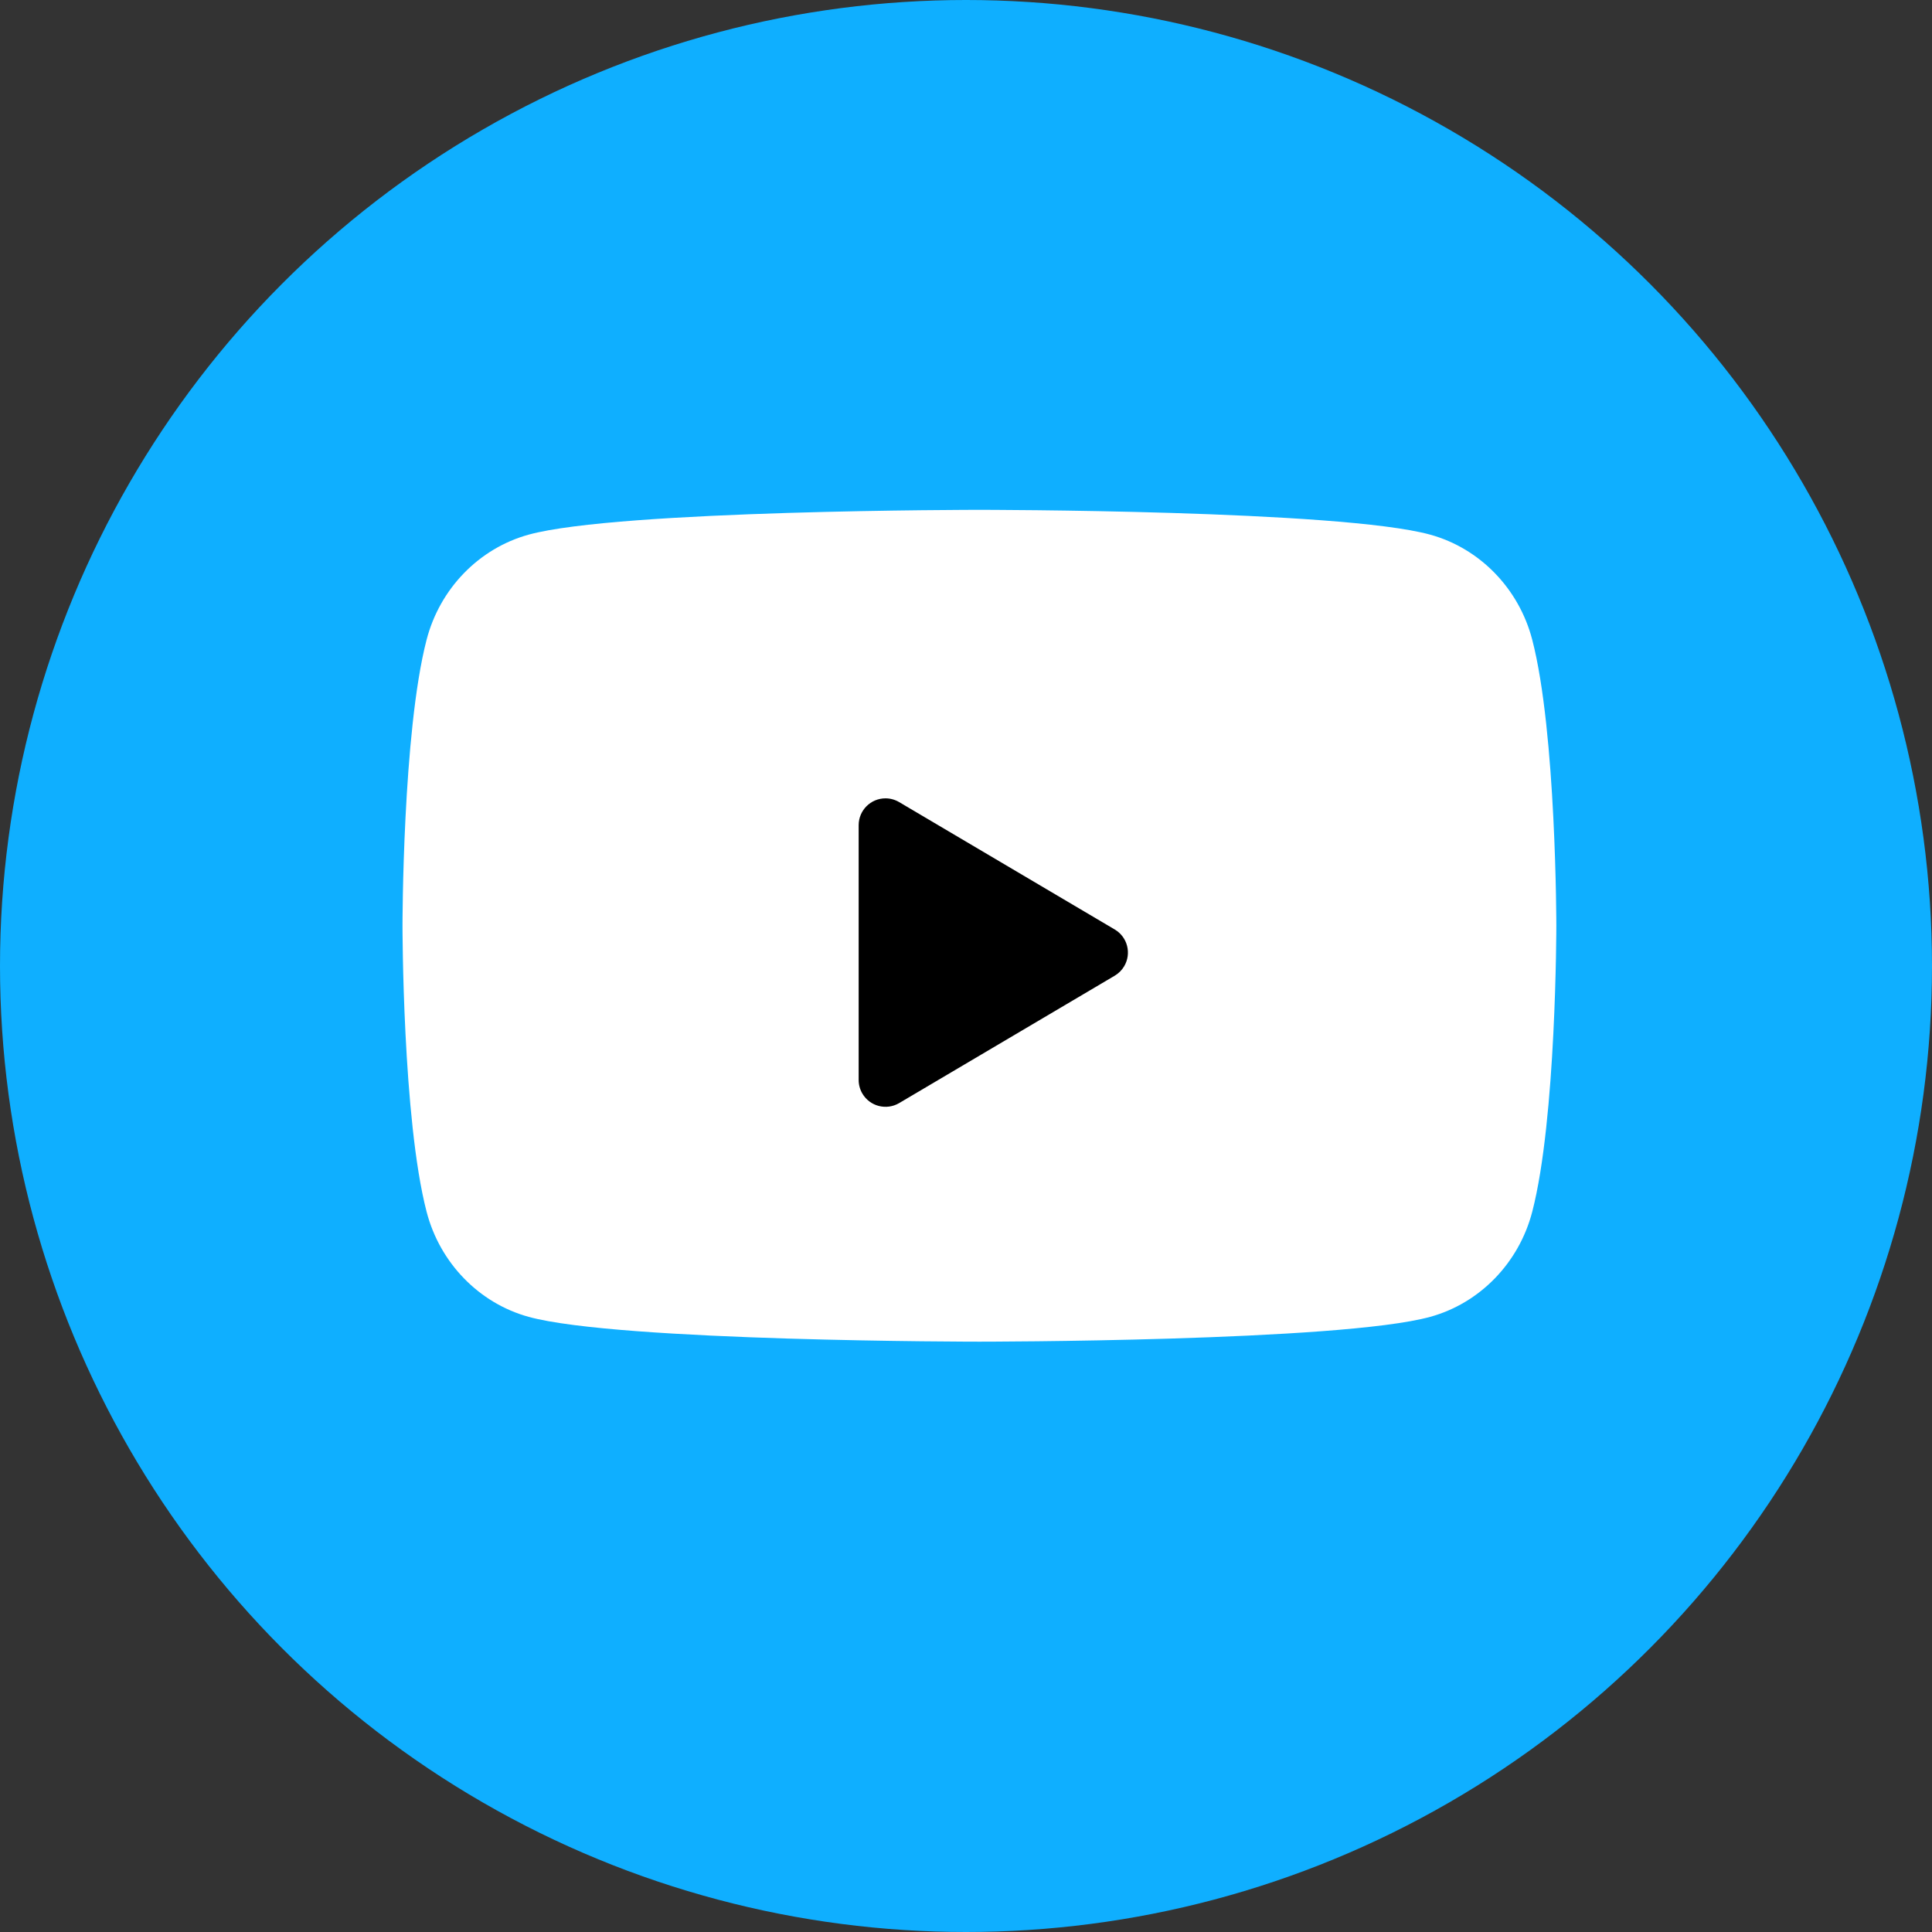
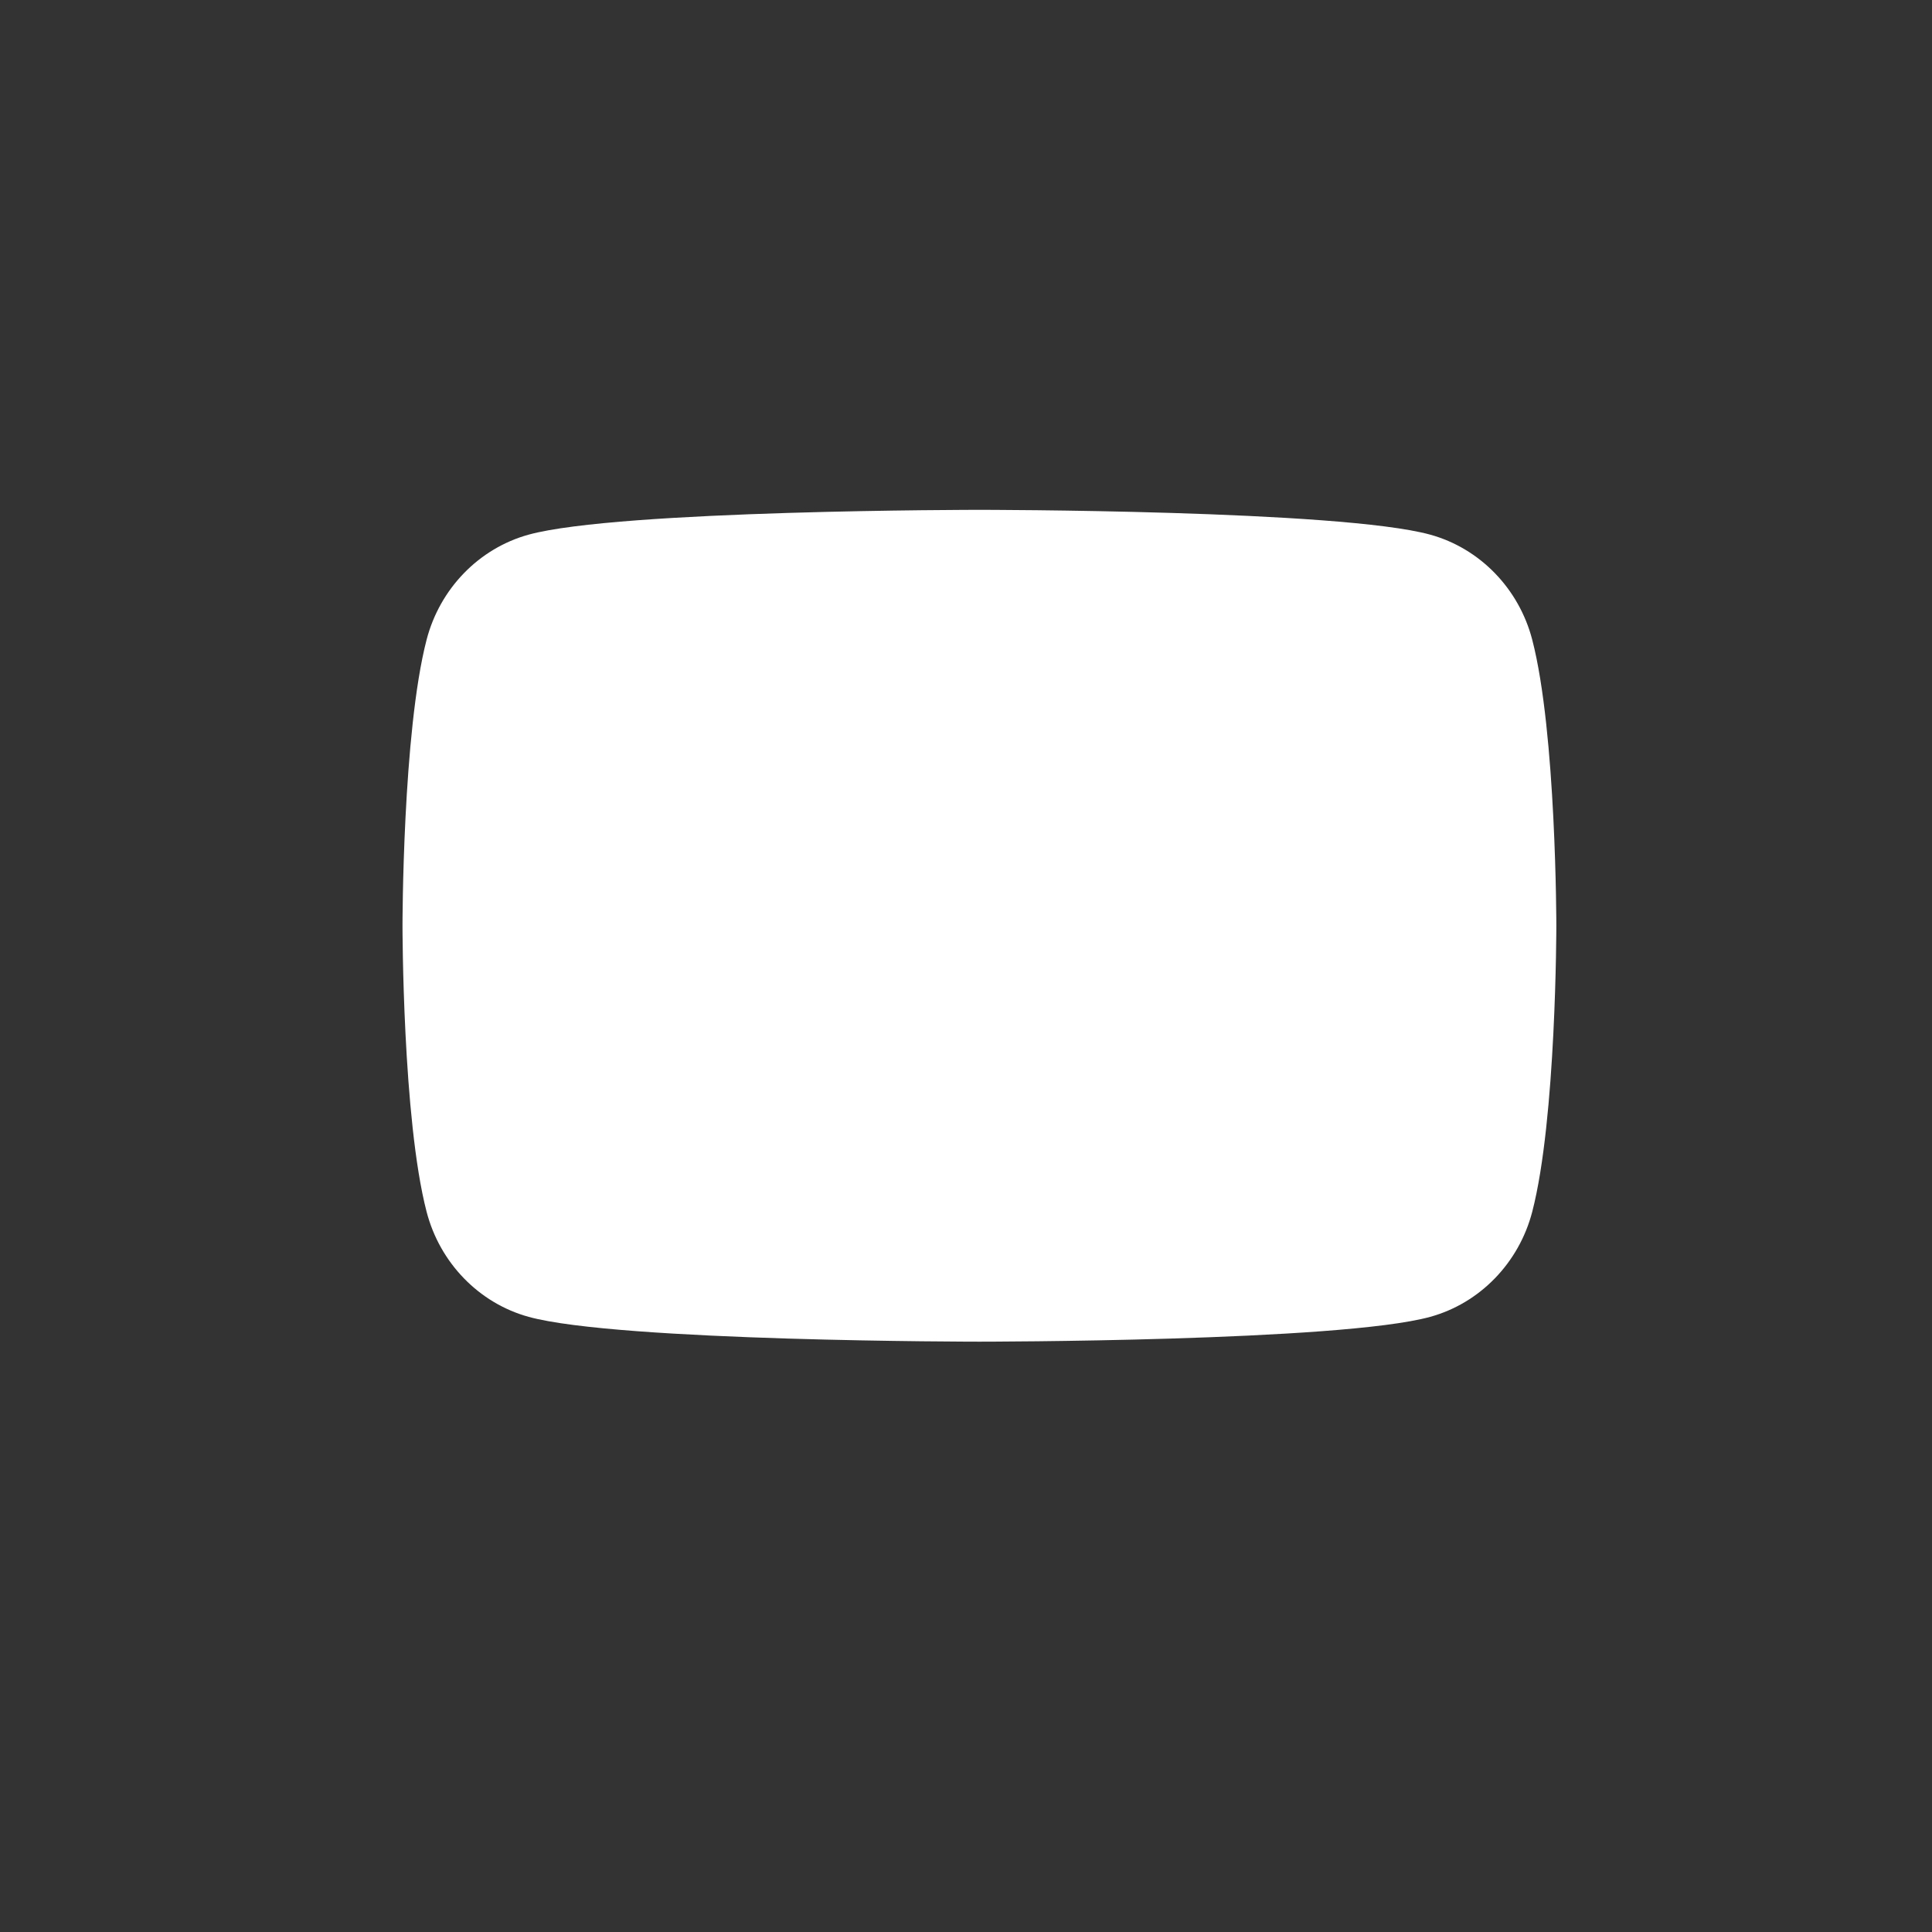
<svg xmlns="http://www.w3.org/2000/svg" width="72px" height="72px" viewBox="0 0 72 72" version="1.1">
  <rect x="0" y="0" width="72" height="72" fill="#333333" stroke="none" />
  <title>youtube@2x</title>
  <desc>Created with Sketch.</desc>
  <g id="Welcome" stroke="none" stroke-width="1" fill="none" fill-rule="evenodd">
    <g id="Home-page" transform="translate(-270, -948)">
      <g id="jumbo">
        <g id="stats" transform="translate(270, 918)">
          <g id="item" transform="translate(0, 30)">
            <g id="youtube">
-               <circle id="Oval" fill="#0FAFFF" cx="36" cy="36" r="36" />
              <g id="Group-8" transform="translate(14.379, 19)">
                <path d="M42.723,4.841 C42.228,2.935 40.771,1.435 38.921,0.925 C35.568,0 22.121,0 22.121,0 C22.121,0 8.675,0 5.321,0.925 C3.471,1.435 2.014,2.935 1.519,4.841 C0.621,8.294 0.621,15.5 0.621,15.5 C0.621,15.5 0.621,22.706 1.519,26.159 C2.014,28.065 3.471,29.565 5.321,30.075 C8.675,31 22.121,31 22.121,31 C22.121,31 35.568,31 38.921,30.075 C40.771,29.565 42.228,28.065 42.723,26.159 C43.621,22.706 43.621,15.5 43.621,15.5 C43.621,15.5 43.621,8.294 42.723,4.841" id="Fill-1" fill="#FFFFFF" />
-                 <path d="M17.621,21.248 L17.621,11.752 C17.621,11.2 18.069,10.752 18.621,10.752 C18.8,10.752 18.976,10.801 19.13,10.892 L27.164,15.639 C27.64,15.92 27.797,16.533 27.516,17.009 C27.431,17.154 27.309,17.275 27.164,17.361 L19.13,22.109 C18.654,22.389 18.041,22.232 17.76,21.756 C17.669,21.602 17.621,21.427 17.621,21.248 Z" id="Fill-2" fill="#000000" />
              </g>
            </g>
          </g>
        </g>
      </g>
    </g>
  </g>
</svg>